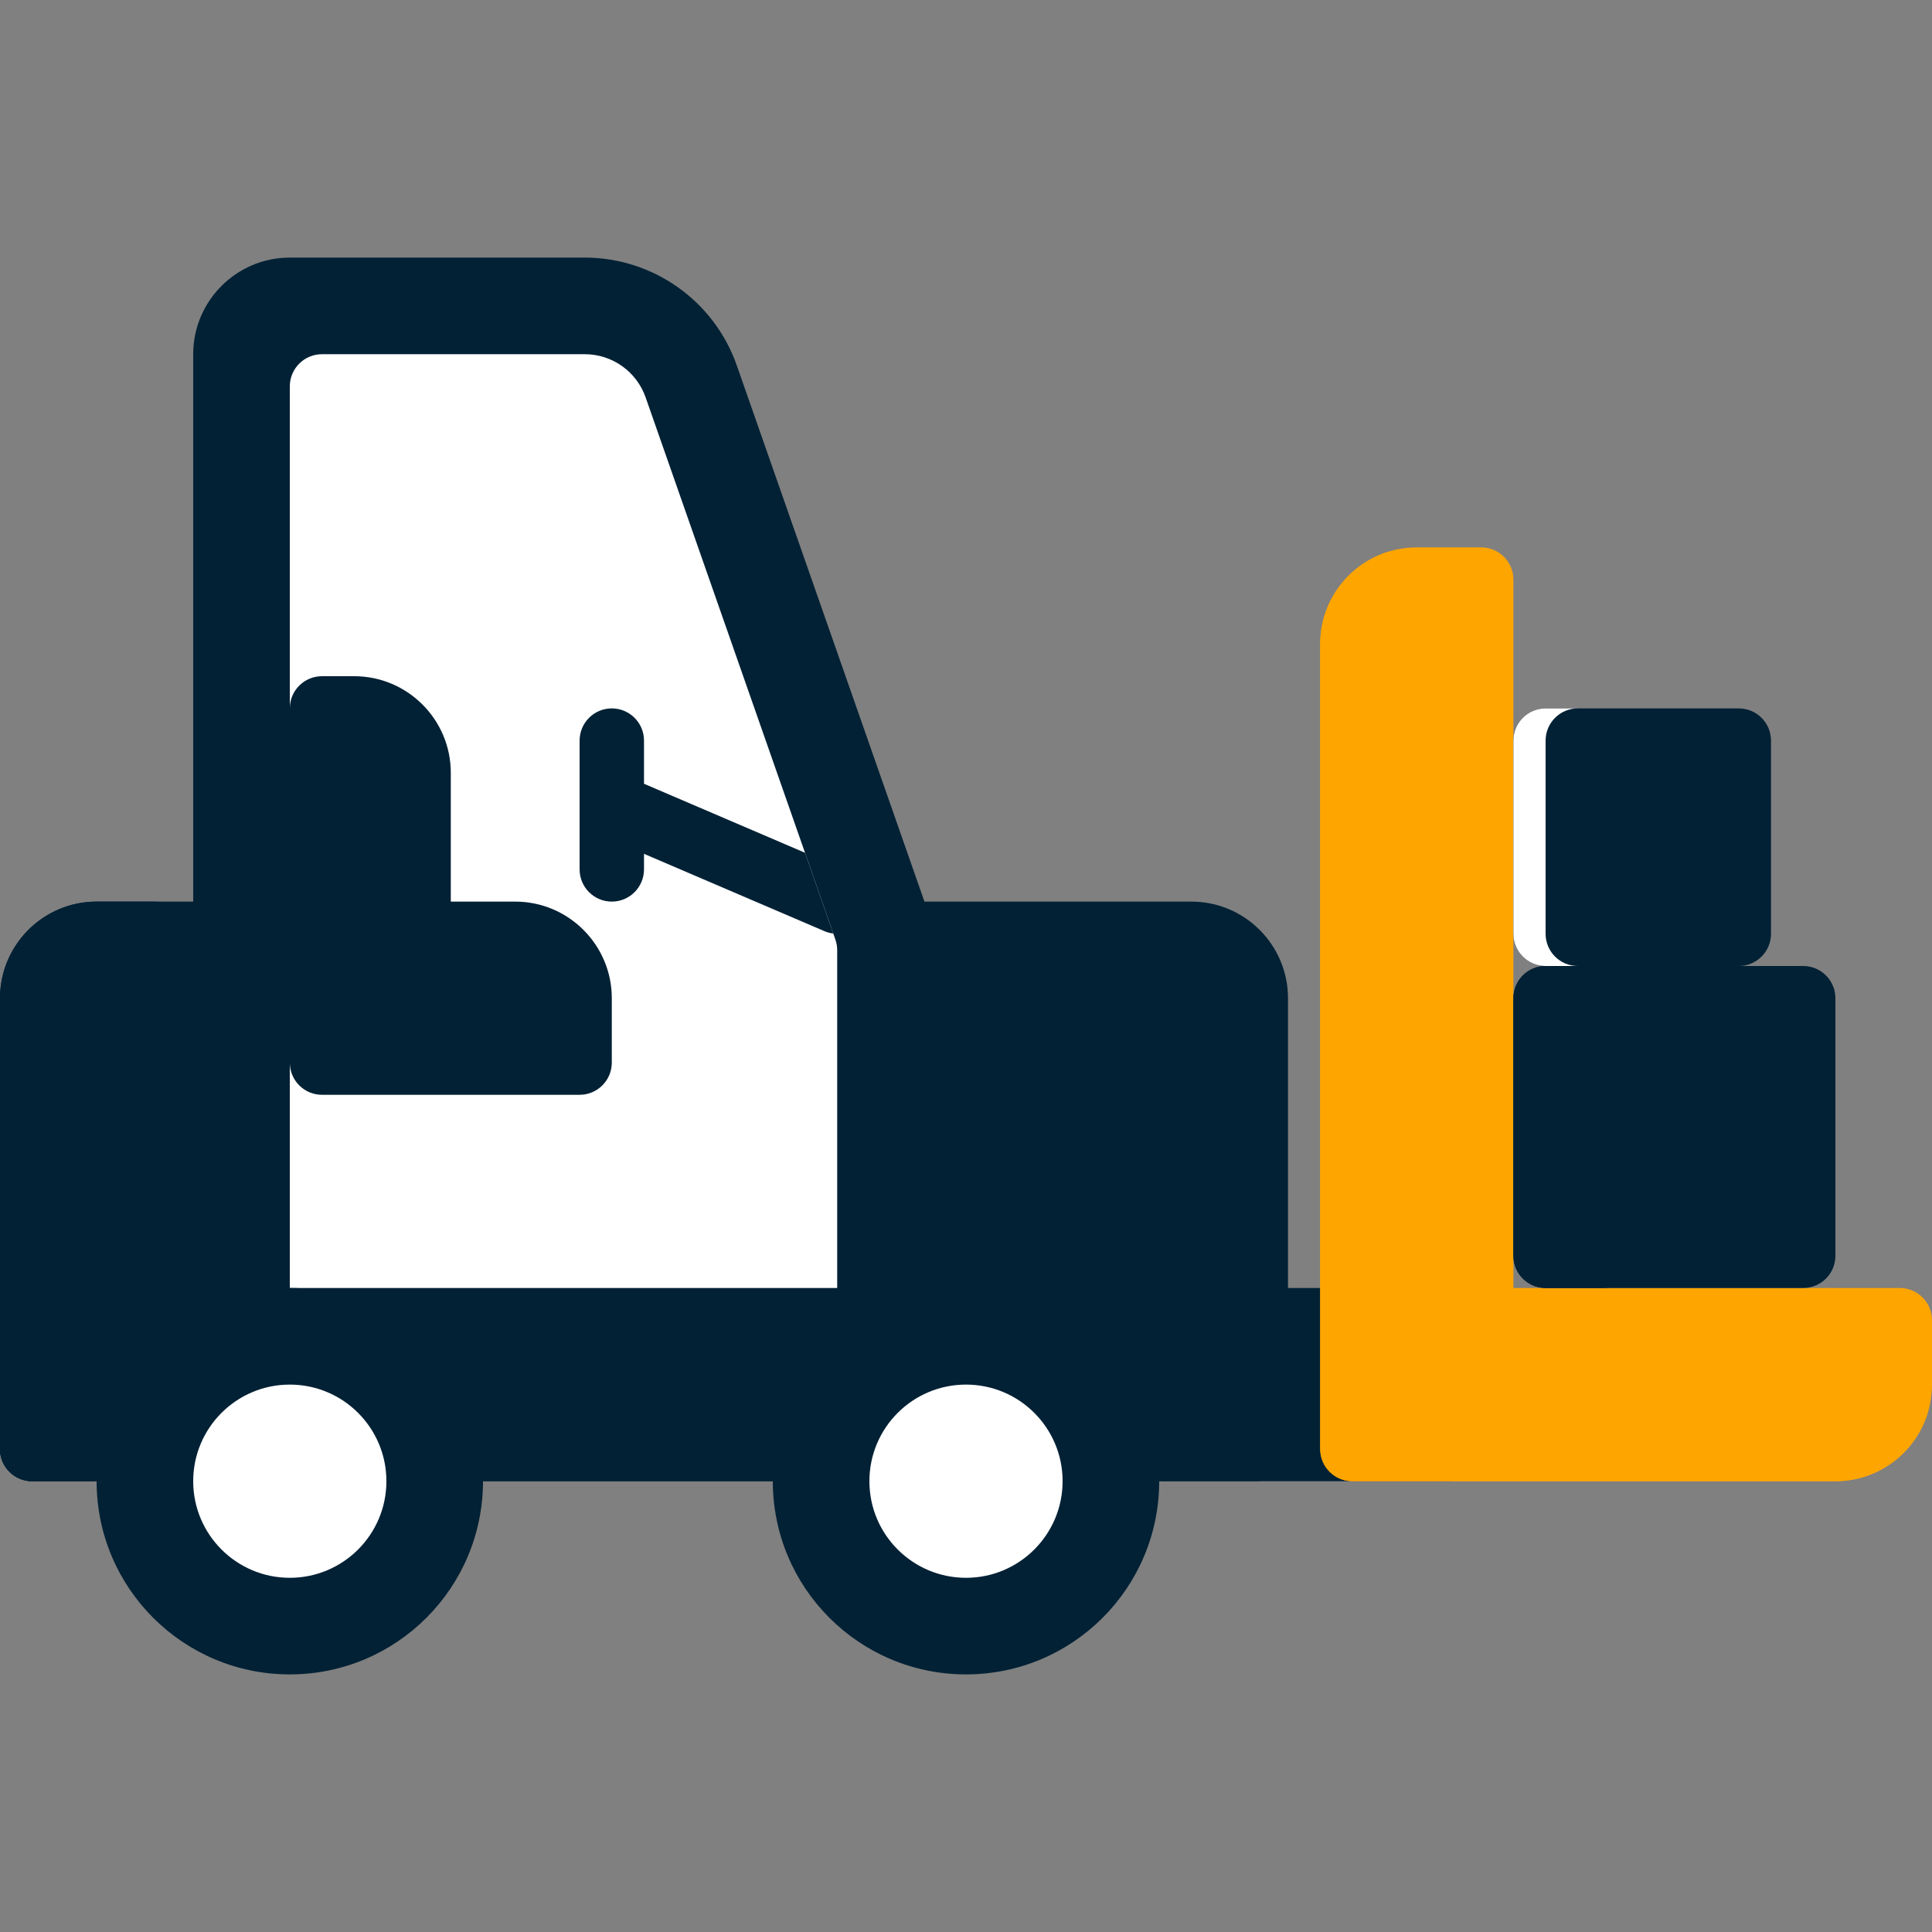
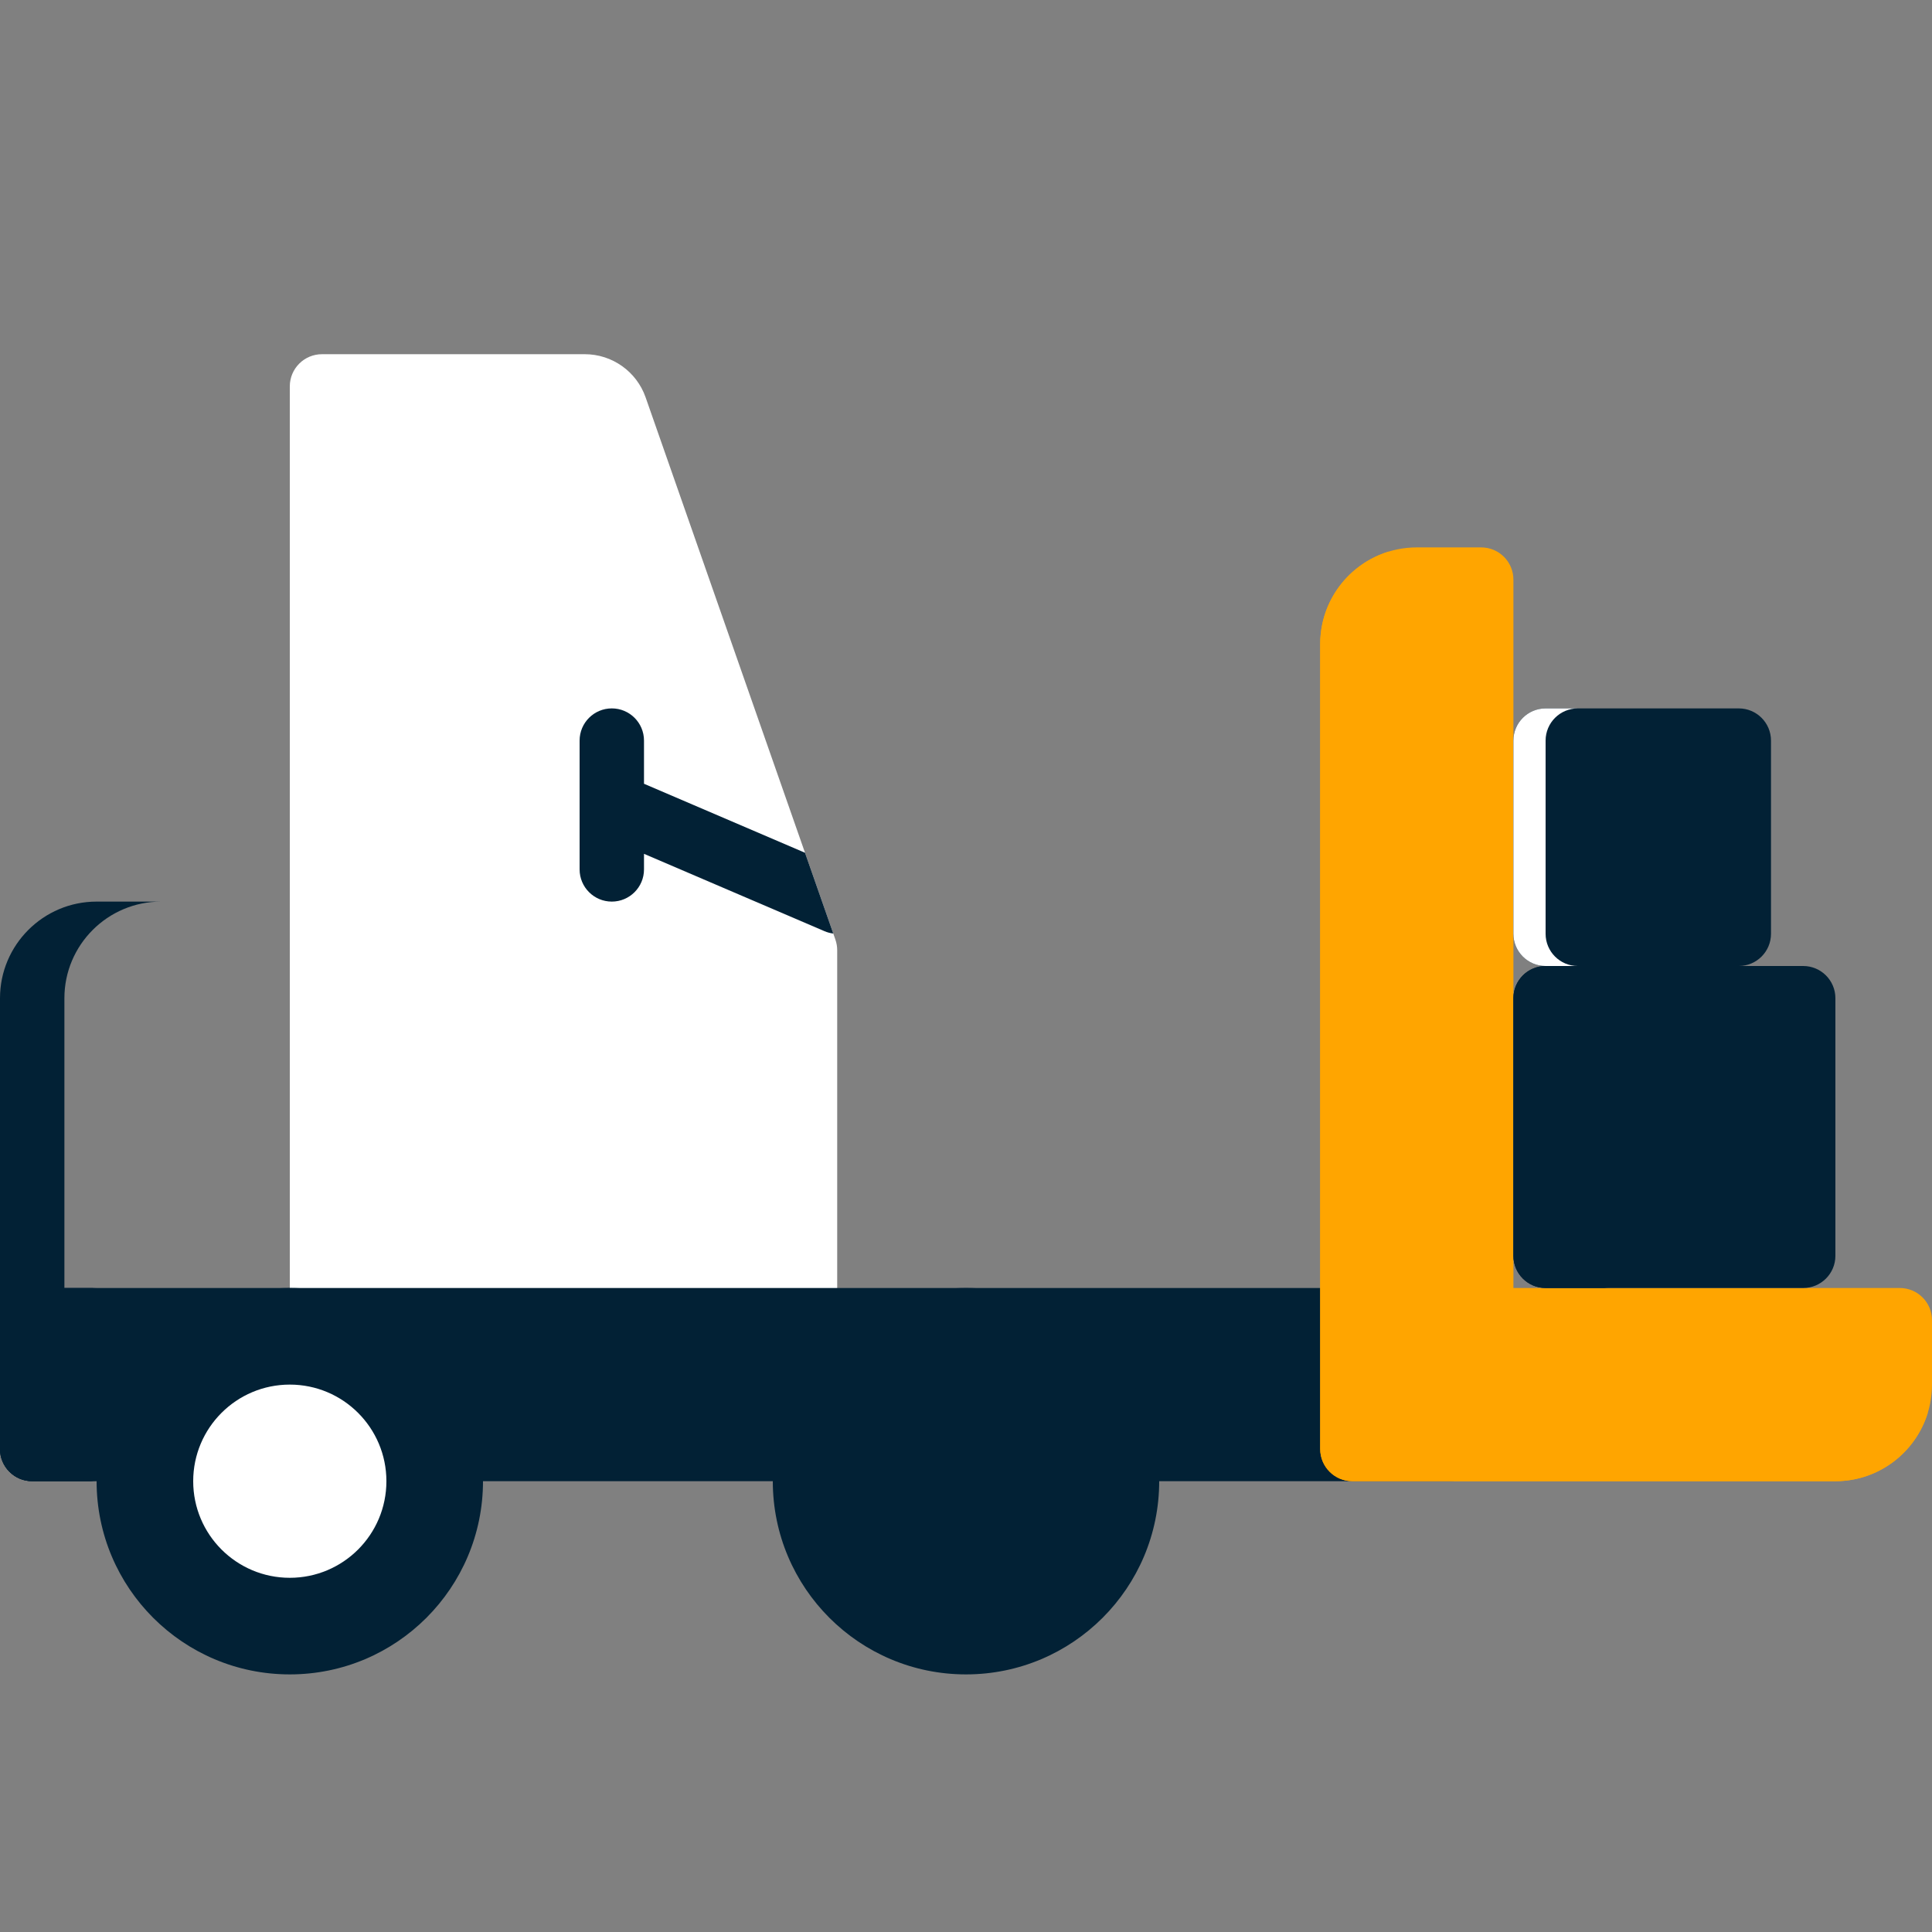
<svg xmlns="http://www.w3.org/2000/svg" height="800px" width="800px" version="1.1" id="Layer_1" viewBox="0 0 512 512" xml:space="preserve" fill="#000000">
  <rect x="0" y="0" width="512" height="512" fill="#808080" stroke="none" />
  <g id="SVGRepo_bgCarrier" stroke-width="0" />
  <g id="SVGRepo_tracerCarrier" stroke-linecap="round" stroke-linejoin="round" />
  <g id="SVGRepo_iconCarrier">
-     <path style="fill:#022135;" d="M315.733,238.933h-70.746L195.254,96.838c-5.982-17.089-22.165-28.572-40.271-28.572H76.8 c-14.116,0-25.6,11.484-25.6,25.6v145.067H25.6c-14.116,0-25.6,11.484-25.6,25.6V384c0,4.713,3.821,8.533,8.533,8.533H332.8 c4.713,0,8.533-3.821,8.533-8.533V264.533C341.333,250.417,329.85,238.933,315.733,238.933z" />
    <path style="fill:#022135;" d="M17.067,384V264.533c0-14.116,11.484-25.6,25.6-25.6H25.6c-14.116,0-25.6,11.484-25.6,25.6V384 c0,4.713,3.821,8.533,8.533,8.533H25.6C20.887,392.533,17.067,388.713,17.067,384z" />
    <path style="fill:#ffffff;" d="M221.388,248.998l-50.297-143.702c-2.393-6.836-8.866-11.429-16.109-11.429H85.333 c-4.713,0-8.533,3.821-8.533,8.533v256c0,4.713,3.821,8.533,8.533,8.533h128c4.713,0,8.533-3.821,8.533-8.533V251.818 C221.867,250.858,221.705,249.904,221.388,248.998z" />
    <path style="fill:#022135;" d="M384,341.333H8.533c-4.713,0-8.533,3.821-8.533,8.533V384c0,4.713,3.821,8.533,8.533,8.533H384 c4.713,0,8.533-3.821,8.533-8.533v-34.133C392.533,345.154,388.713,341.333,384,341.333z" />
    <path style="fill:#022135;" d="M17.067,384v-34.133c0-4.713,3.821-8.533,8.533-8.533H8.533c-4.713,0-8.533,3.821-8.533,8.533V384 c0,4.713,3.821,8.533,8.533,8.533H25.6C20.887,392.533,17.067,388.713,17.067,384z" />
    <circle style="fill:#022135;" cx="256" cy="392.533" r="51.2" />
-     <circle style="fill:#ffffff;" cx="256" cy="392.533" r="25.6" />
    <circle style="fill:#022135;" cx="76.8" cy="392.533" r="51.2" />
    <circle style="fill:#ffffff;" cx="76.8" cy="392.533" r="25.6" />
    <path style="fill:#ffa500;" d="M503.467,341.333h-102.4V153.6c0-4.713-3.821-8.533-8.533-8.533h-17.067 c-14.115,0-25.6,11.485-25.6,25.6V384c0,4.713,3.821,8.533,8.533,8.533h128c14.115,0,25.6-11.485,25.6-25.6v-17.067 C512,345.154,508.179,341.333,503.467,341.333z" />
    <path style="fill:#ffa500;" d="M503.467,375.467H371.2c-2.356,0-4.267-1.91-4.267-4.267V153.6c0-2.585,0.386-5.077,1.099-7.428 c-10.5,3.194-18.165,12.964-18.165,24.495V384c0,4.713,3.821,8.533,8.533,8.533h128c11.531,0,21.301-7.665,24.495-18.165 C508.544,375.081,506.051,375.467,503.467,375.467z" />
-     <path style="fill:#022135;" d="M136.533,238.933h-17.067V204.8c0-14.116-11.484-25.6-25.6-25.6h-8.533 c-4.713,0-8.533,3.821-8.533,8.533V281.6c0,4.713,3.821,8.533,8.533,8.533H153.6c4.713,0,8.533-3.821,8.533-8.533v-17.067 C162.133,250.417,150.65,238.933,136.533,238.933z" />
    <path style="fill:#022135;" d="M220.828,247.397l-7.491-21.404l-42.67-18.287v-11.44c0-4.713-3.821-8.533-8.533-8.533 c-4.713,0-8.533,3.821-8.533,8.533v16.983c0,0.029,0,0.058,0,0.085V230.4c0,4.713,3.821,8.533,8.533,8.533 c4.713,0,8.533-3.821,8.533-8.533v-4.126l47.839,20.502C219.265,247.102,220.046,247.301,220.828,247.397z" />
    <path style="fill:#022135;" d="M477.867,341.333H409.6c-4.713,0-8.533-3.821-8.533-8.533v-68.267c0-4.713,3.821-8.533,8.533-8.533 h68.267c4.713,0,8.533,3.821,8.533,8.533V332.8C486.4,337.513,482.579,341.333,477.867,341.333z" />
    <path style="fill:#022135;" d="M418.133,332.8v-68.267c0-4.713,3.821-8.533,8.533-8.533H409.6c-4.713,0-8.533,3.821-8.533,8.533 V332.8c0,4.713,3.821,8.533,8.533,8.533h17.067C421.954,341.333,418.133,337.513,418.133,332.8z" />
    <path style="fill:#022135;" d="M460.8,256h-51.2c-4.713,0-8.533-3.821-8.533-8.533v-51.2c0-4.713,3.821-8.533,8.533-8.533h51.2 c4.713,0,8.533,3.821,8.533,8.533v51.2C469.333,252.179,465.513,256,460.8,256z" />
    <path style="fill:#ffffff;" d="M409.6,247.467v-51.2c0-4.713,3.821-8.533,8.533-8.533H409.6c-4.713,0-8.533,3.821-8.533,8.533v51.2 c0,4.713,3.821,8.533,8.533,8.533h8.533C413.421,256,409.6,252.179,409.6,247.467z" />
    <g>
-       <path style="fill:#022135;" d="M443.733,221.867h-17.067c-4.713,0-8.533-3.821-8.533-8.533c0-4.713,3.821-8.533,8.533-8.533h17.067 c4.713,0,8.533,3.821,8.533,8.533C452.267,218.046,448.446,221.867,443.733,221.867z" />
-       <path style="fill:#022135;" d="M460.8,307.2h-34.133c-4.713,0-8.533-3.821-8.533-8.533s3.821-8.533,8.533-8.533H460.8 c4.713,0,8.533,3.821,8.533,8.533S465.513,307.2,460.8,307.2z" />
-     </g>
+       </g>
  </g>
</svg>